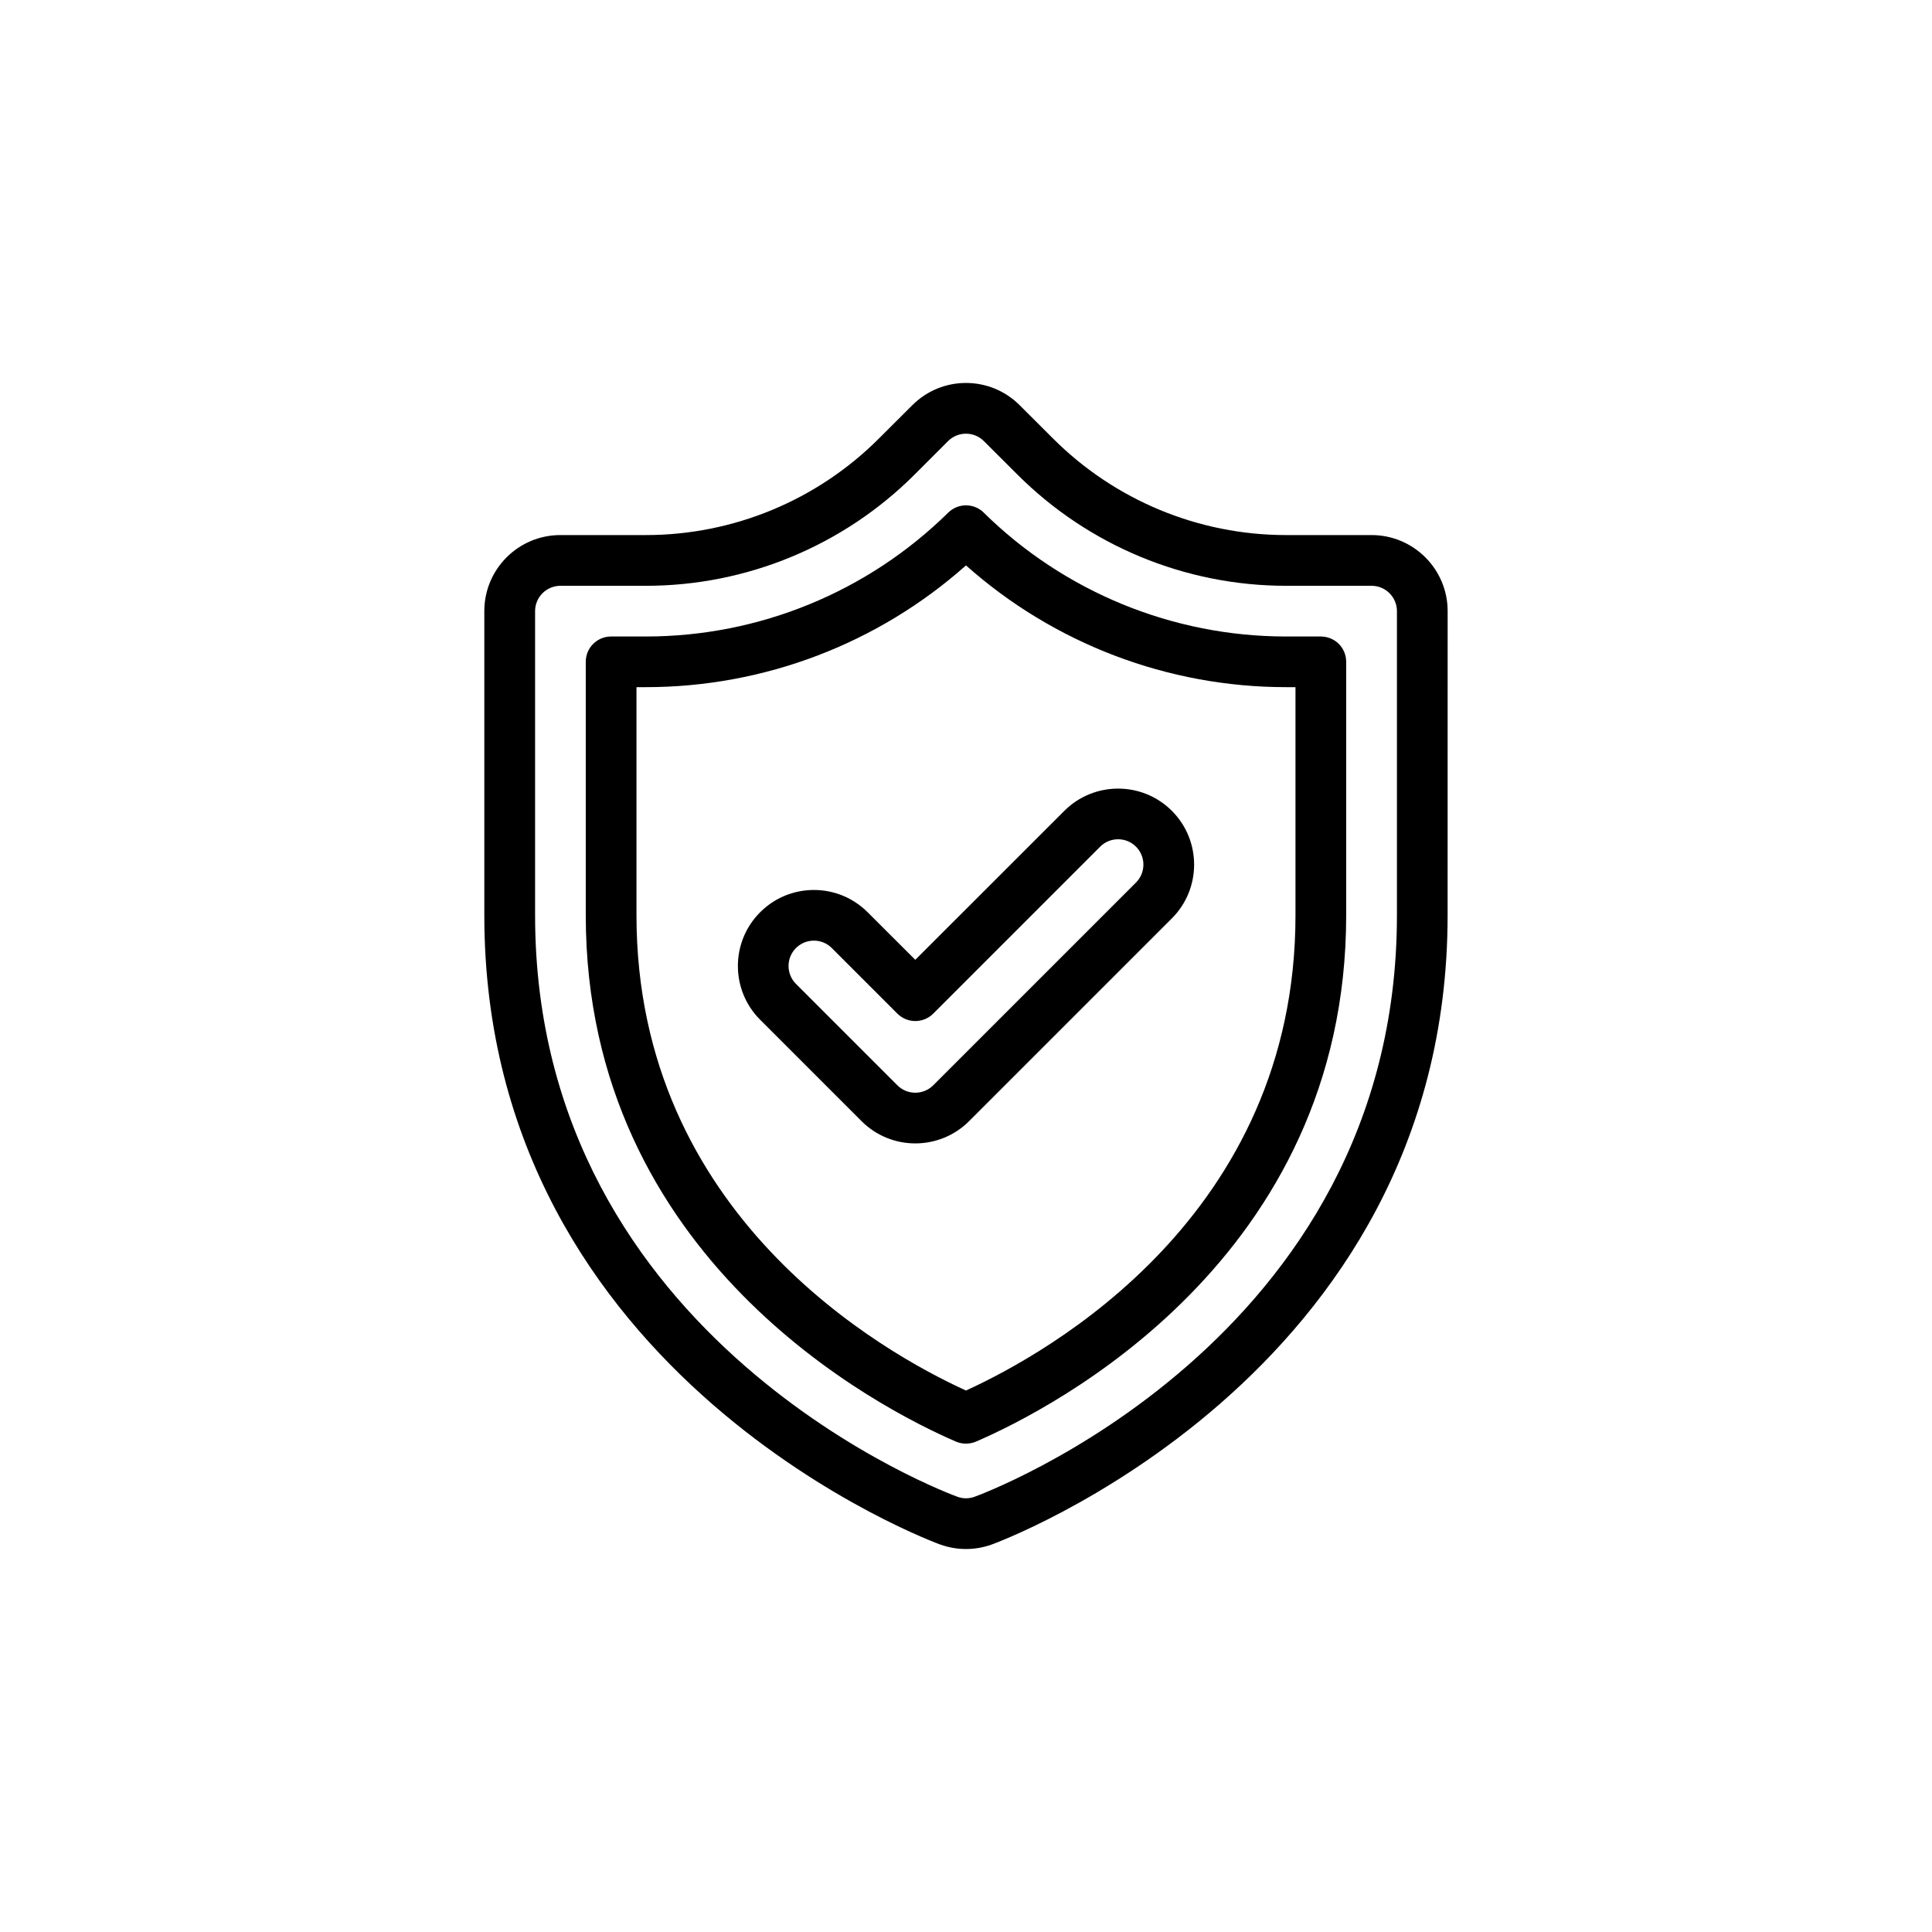
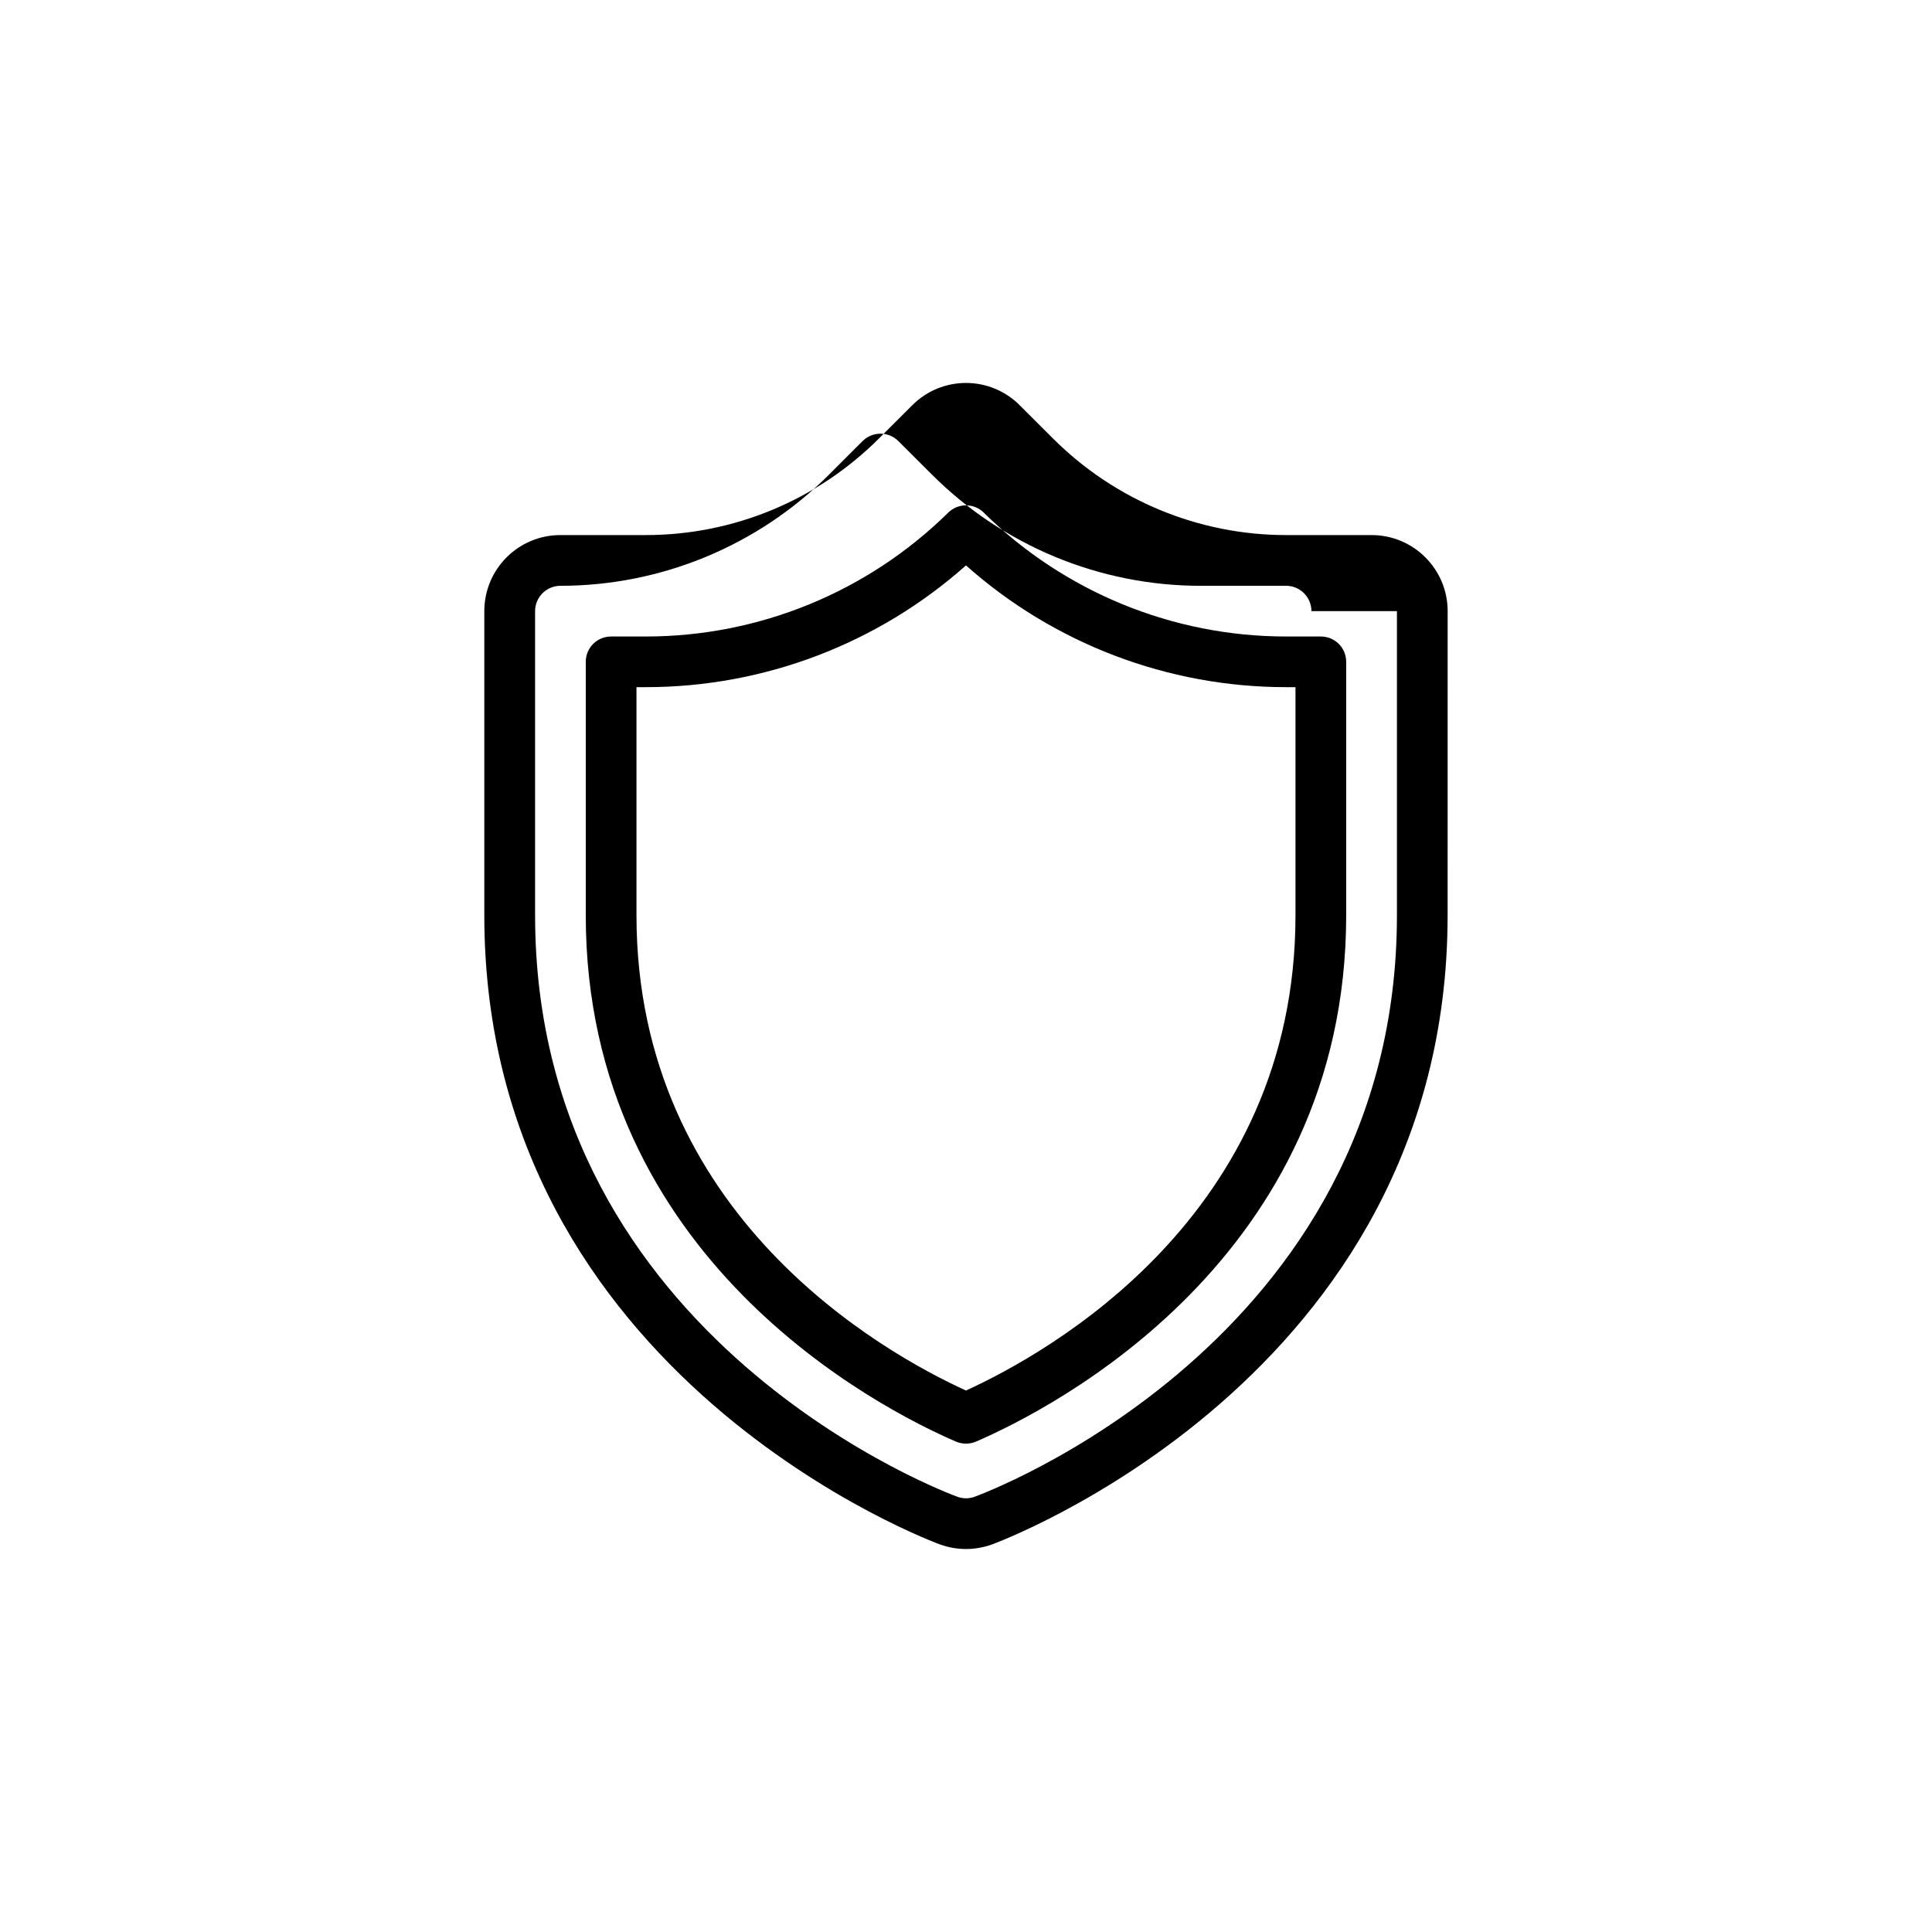
<svg xmlns="http://www.w3.org/2000/svg" width="100pt" height="100pt" version="1.1" viewBox="0 0 100 100">
-   <path d="m74.93 31.633c0-2.176-1.766-3.938-3.938-3.938h-4.426c-4.523 0-8.859-1.797-12.059-4.996l-1.727-1.723c-1.535-1.539-4.027-1.539-5.562 0l-1.727 1.723c-3.199 3.199-7.535 4.996-12.059 4.996h-4.426c-2.176 0-3.938 1.762-3.938 3.938v15.742c0 24.043 23.598 32.57 23.598 32.57h0.004c0.859 0.309 1.797 0.309 2.656 0h0.004s23.598-8.527 23.598-32.57zm-2.625 0v15.742c0 22.137-21.66 30.027-21.863 30.098-0.285 0.105-0.598 0.105-0.883 0-0.203-0.07-21.863-7.961-21.863-30.098v-15.742c0-0.727 0.59-1.312 1.312-1.312h4.426c5.219 0 10.223-2.074 13.914-5.766l1.723-1.723c0.512-0.512 1.344-0.512 1.855 0l1.727 1.723c3.691 3.691 8.695 5.766 13.914 5.766h4.426c0.723 0 1.312 0.586 1.312 1.312zm-21.383-5.098c-0.512-0.504-1.332-0.504-1.844 0-4.168 4.106-9.789 6.41-15.645 6.41h-1.801c-0.348 0-0.684 0.137-0.93 0.383s-0.383 0.578-0.383 0.926v13.121c0 17.77 15.207 25.535 19.16 27.242 0.332 0.141 0.707 0.141 1.039 0 3.953-1.707 19.16-9.473 19.16-27.242v-13.121c0-0.348-0.137-0.68-0.383-0.926s-0.582-0.383-0.93-0.383h-1.801c-5.856 0-11.477-2.305-15.645-6.41zm-0.922 2.731c4.551 4.047 10.441 6.301 16.566 6.301h0.488v11.809c0 15.535-12.789 22.648-17.055 24.598-4.266-1.949-17.055-9.062-17.055-24.598v-11.809h0.488c6.125 0 12.016-2.254 16.566-6.301z" fill-rule="evenodd" />
-   <path d="m39.344 52.781 5.25 5.25c1.535 1.535 4.027 1.535 5.566 0l10.496-10.496c1.535-1.535 1.535-4.031 0-5.566s-4.031-1.535-5.566 0l-7.715 7.711-2.465-2.461c-1.535-1.539-4.031-1.539-5.566 0-1.535 1.535-1.535 4.027 0 5.562zm1.855-1.855c-0.512-0.512-0.512-1.344 0-1.855 0.512-0.512 1.344-0.512 1.855 0l3.394 3.394c0.512 0.512 1.344 0.512 1.855 0l8.641-8.641c0.512-0.512 1.344-0.512 1.855 0s0.512 1.344 0 1.855l-10.496 10.496c-0.512 0.512-1.344 0.512-1.855 0z" fill-rule="evenodd" />
+   <path d="m74.93 31.633c0-2.176-1.766-3.938-3.938-3.938h-4.426c-4.523 0-8.859-1.797-12.059-4.996l-1.727-1.723c-1.535-1.539-4.027-1.539-5.562 0l-1.727 1.723c-3.199 3.199-7.535 4.996-12.059 4.996h-4.426c-2.176 0-3.938 1.762-3.938 3.938v15.742c0 24.043 23.598 32.57 23.598 32.57h0.004c0.859 0.309 1.797 0.309 2.656 0h0.004s23.598-8.527 23.598-32.57zm-2.625 0v15.742c0 22.137-21.66 30.027-21.863 30.098-0.285 0.105-0.598 0.105-0.883 0-0.203-0.07-21.863-7.961-21.863-30.098v-15.742c0-0.727 0.59-1.312 1.312-1.312c5.219 0 10.223-2.074 13.914-5.766l1.723-1.723c0.512-0.512 1.344-0.512 1.855 0l1.727 1.723c3.691 3.691 8.695 5.766 13.914 5.766h4.426c0.723 0 1.312 0.586 1.312 1.312zm-21.383-5.098c-0.512-0.504-1.332-0.504-1.844 0-4.168 4.106-9.789 6.41-15.645 6.41h-1.801c-0.348 0-0.684 0.137-0.93 0.383s-0.383 0.578-0.383 0.926v13.121c0 17.77 15.207 25.535 19.16 27.242 0.332 0.141 0.707 0.141 1.039 0 3.953-1.707 19.16-9.473 19.16-27.242v-13.121c0-0.348-0.137-0.68-0.383-0.926s-0.582-0.383-0.93-0.383h-1.801c-5.856 0-11.477-2.305-15.645-6.41zm-0.922 2.731c4.551 4.047 10.441 6.301 16.566 6.301h0.488v11.809c0 15.535-12.789 22.648-17.055 24.598-4.266-1.949-17.055-9.062-17.055-24.598v-11.809h0.488c6.125 0 12.016-2.254 16.566-6.301z" fill-rule="evenodd" />
</svg>